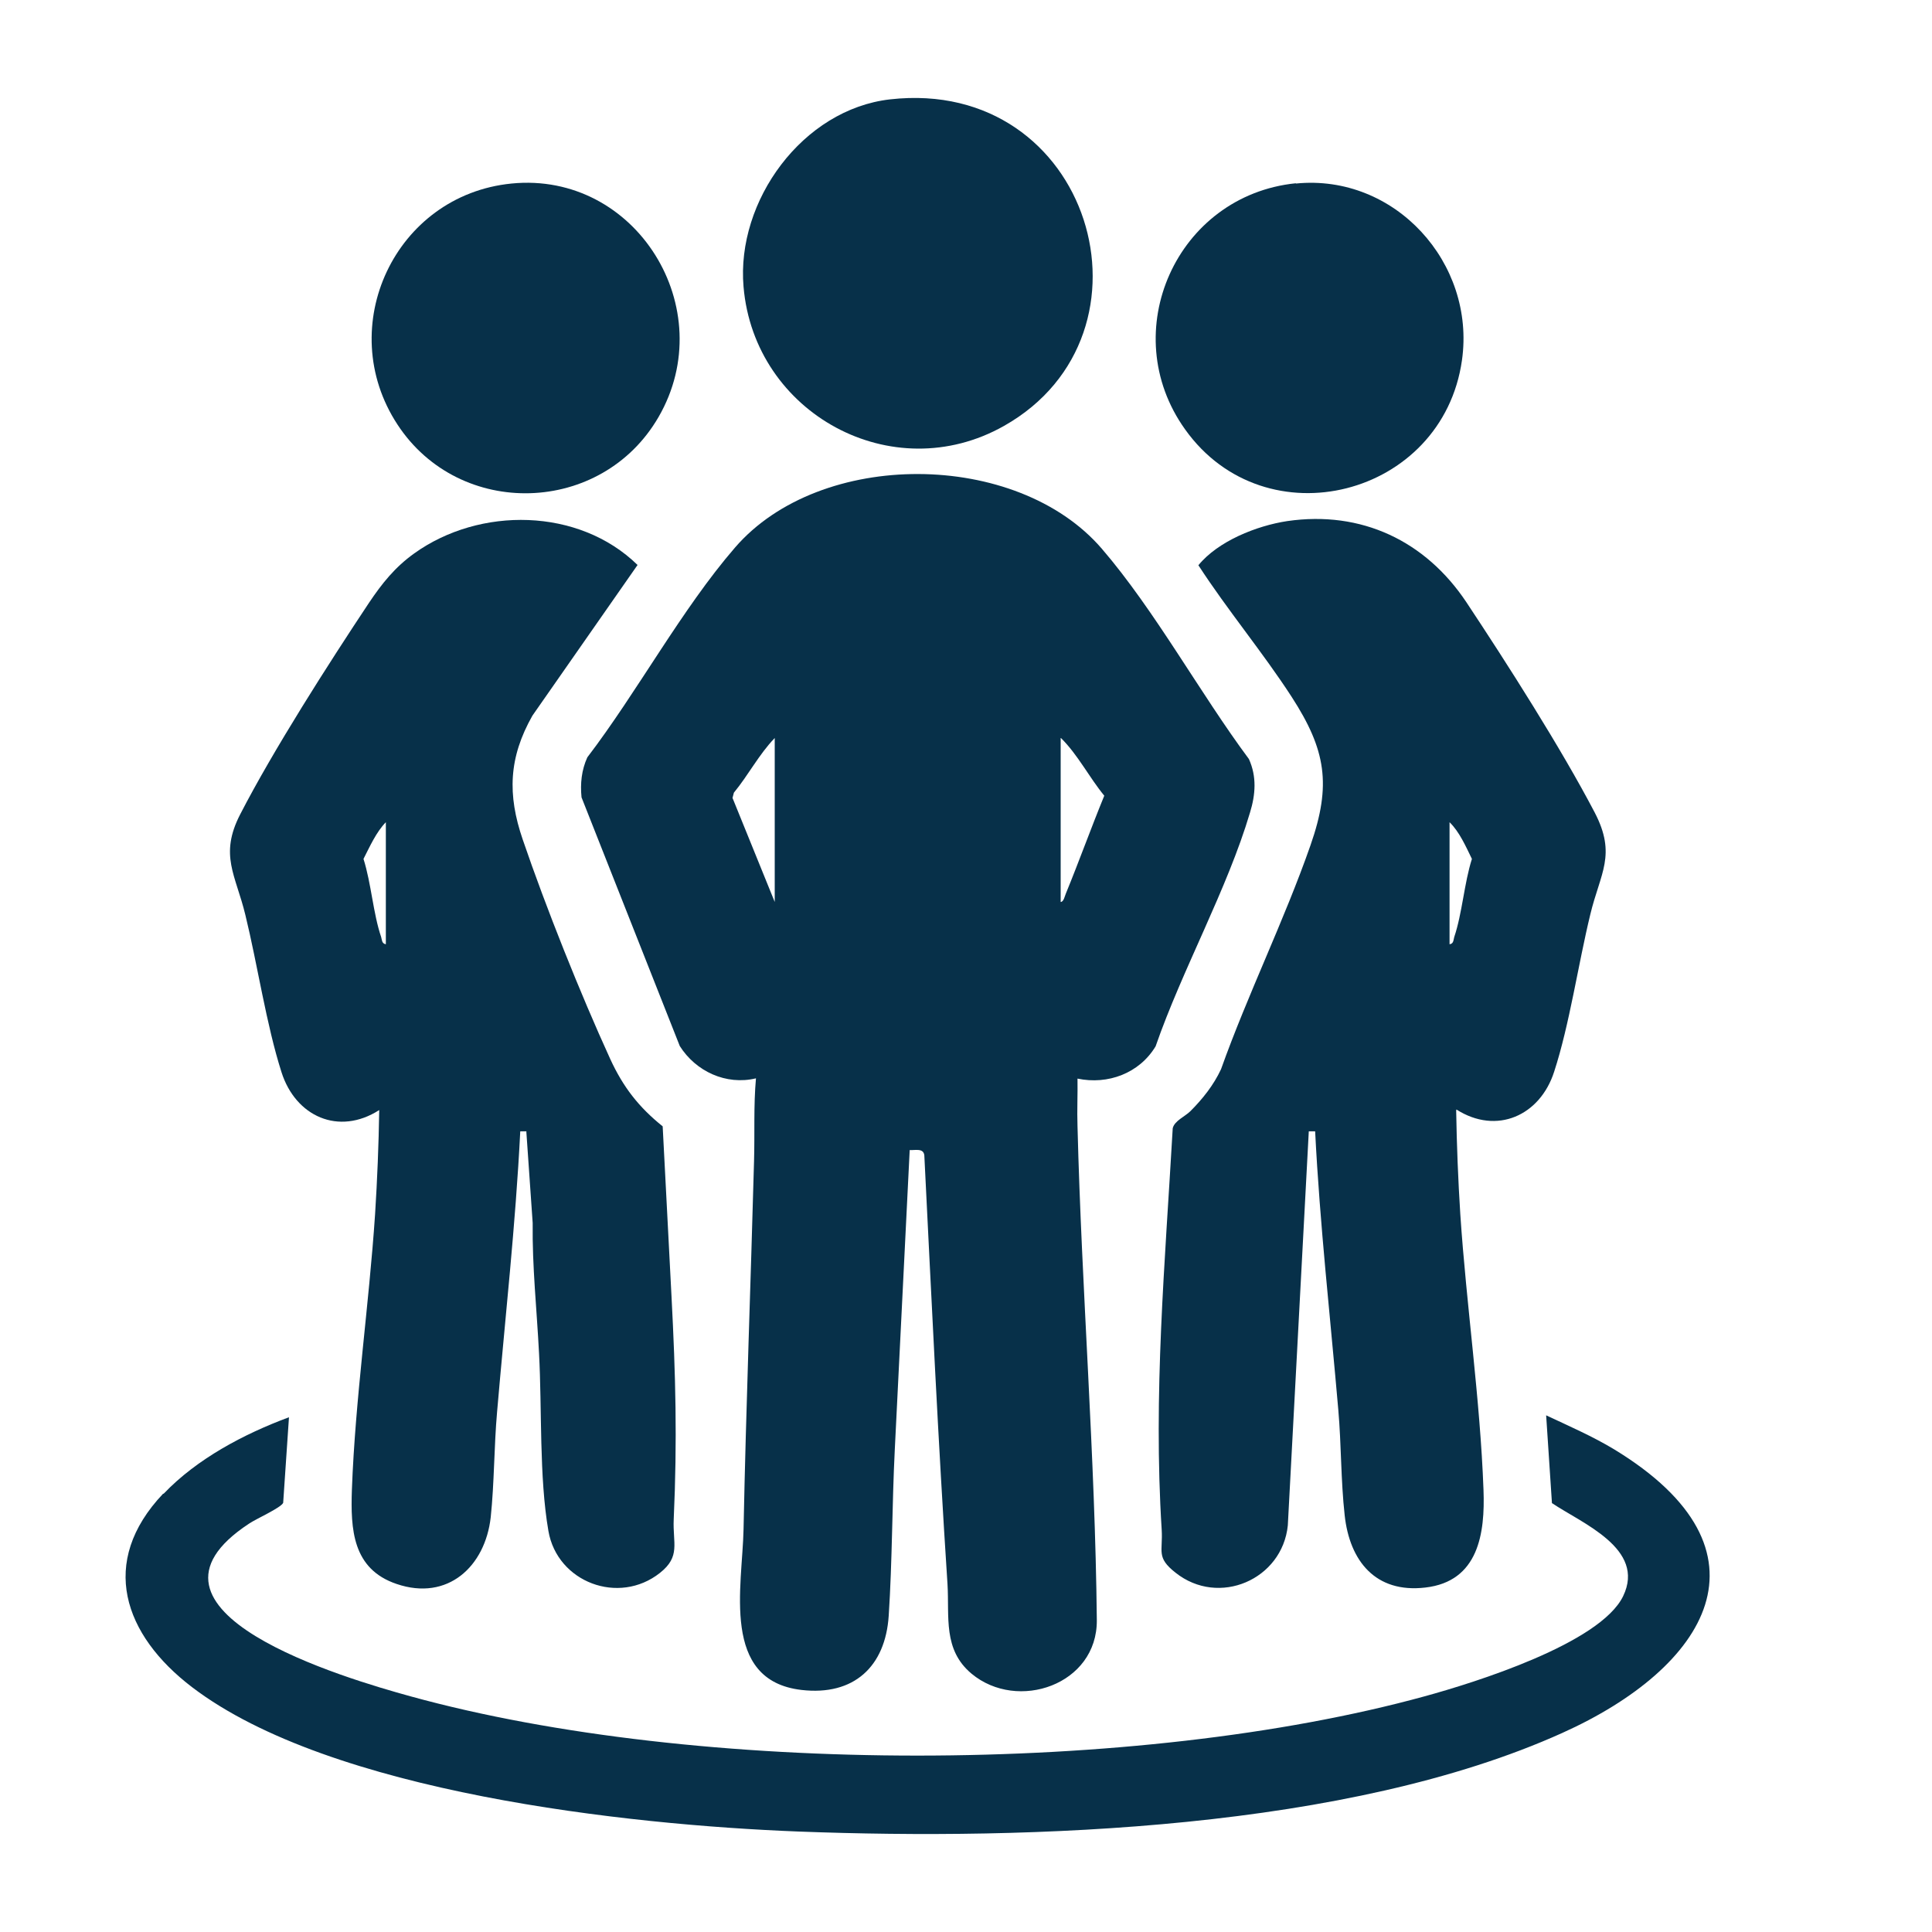
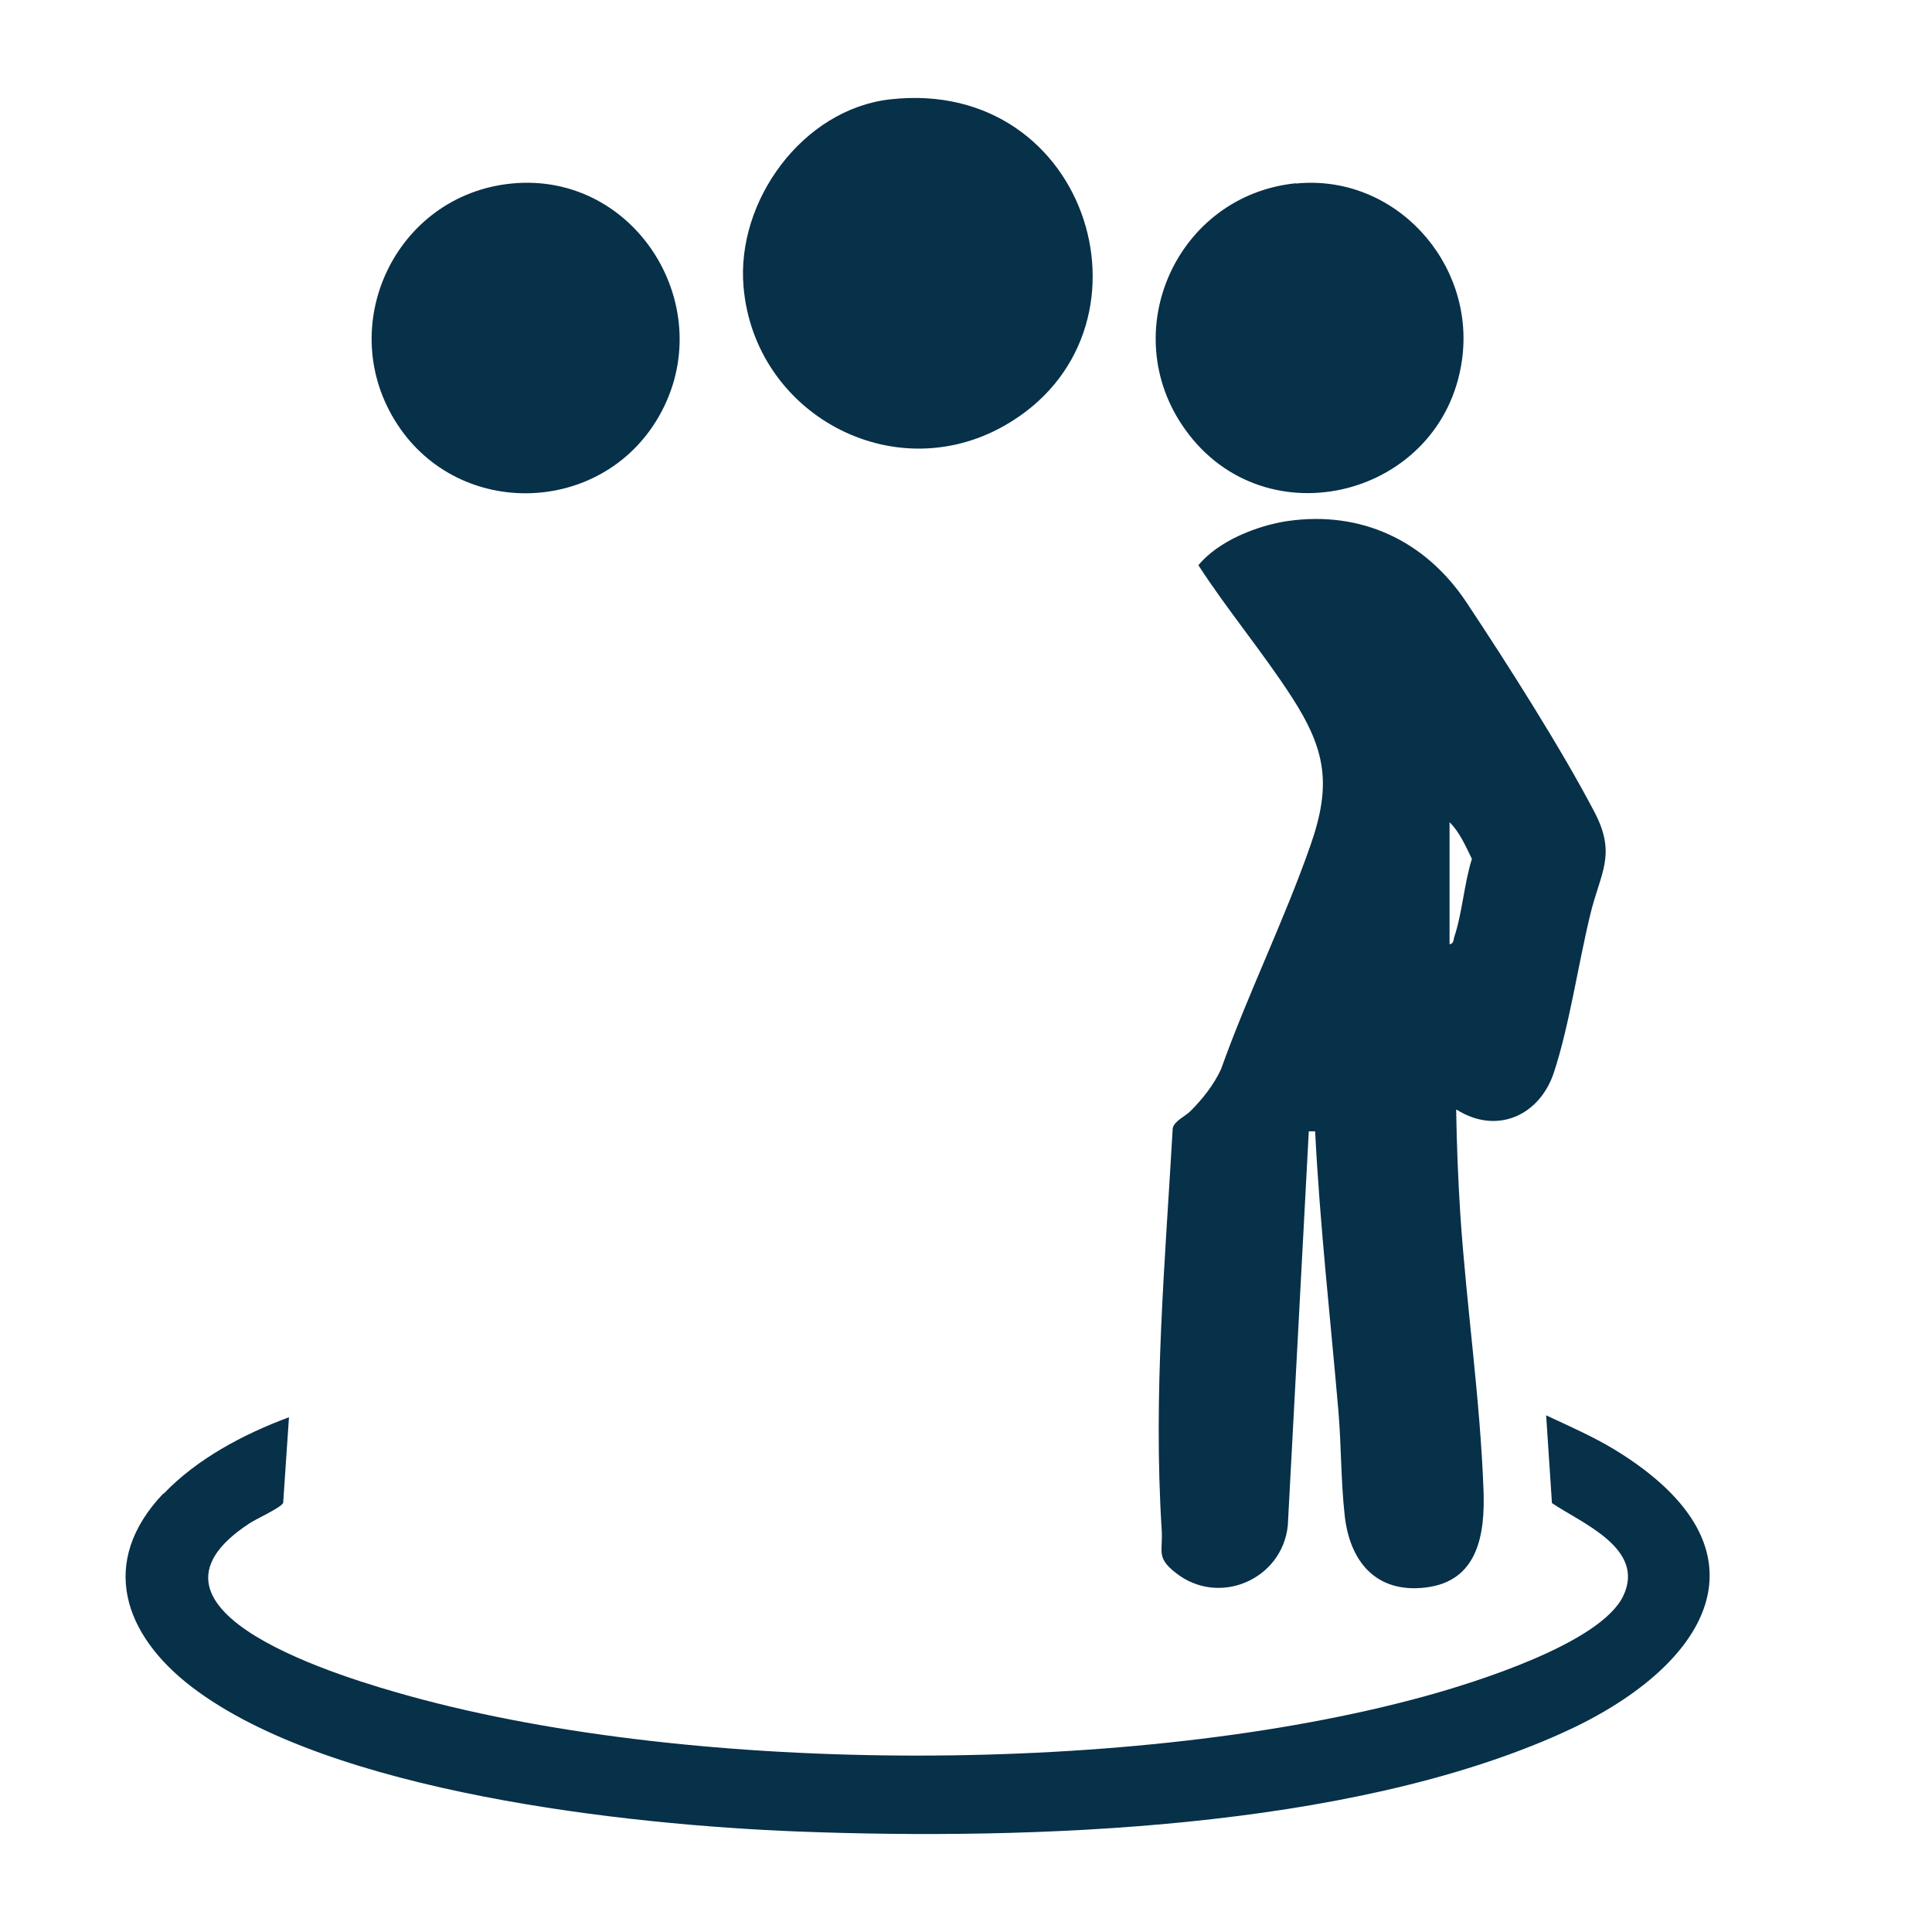
<svg xmlns="http://www.w3.org/2000/svg" id="_Слой_1" version="1.1" viewBox="0 0 70 70">
  <defs>
    <style>
      .st0 {
        fill: #073049;
      }
    </style>
  </defs>
-   <path class="st0" d="M39.04,39.08c.01.57-.02,1.15,0,1.72.15,5.95.64,11.95.7,17.9.02,2.34-2.87,3.33-4.54,1.94-1.04-.87-.8-2.06-.87-3.24-.34-5.18-.58-10.36-.84-15.54-.03-.27-.33-.18-.53-.19l-.54,10.85c-.1,2-.09,4.03-.22,6.02-.12,1.84-1.26,2.91-3.16,2.69-2.94-.34-2.14-3.76-2.1-5.82.09-4.45.26-8.9.38-13.33.03-1.01-.02-2.01.07-3.01-1.08.26-2.18-.25-2.76-1.17l-3.56-9.01c-.05-.5,0-.99.21-1.45,1.81-2.37,3.42-5.37,5.35-7.6,3.09-3.58,10.21-3.54,13.29.04,1.92,2.23,3.56,5.24,5.33,7.62.29.64.24,1.29.04,1.94-.82,2.77-2.46,5.7-3.42,8.47-.59.98-1.73,1.4-2.83,1.17h0ZM28.07,32.68v-5.94c-.57.59-.96,1.35-1.48,1.98l-.05.19,1.53,3.77h0ZM38.43,26.74v5.94c.11,0,.15-.22.19-.31.48-1.17.91-2.37,1.39-3.54-.55-.67-.96-1.49-1.57-2.09h0Z" />
-   <path class="st0" d="M19.08,40.99h-.23c-.17,3.4-.55,6.78-.84,10.17-.11,1.24-.1,2.58-.23,3.81-.2,1.79-1.56,3.05-3.41,2.42-1.6-.54-1.67-1.98-1.62-3.42.12-3.29.62-6.68.84-9.98.08-1.26.13-2.51.15-3.77-1.47.94-3.03.23-3.54-1.37-.55-1.72-.87-3.9-1.31-5.7-.35-1.45-.95-2.16-.19-3.64,1.2-2.33,3.2-5.46,4.67-7.67.47-.7.94-1.29,1.64-1.79,2.37-1.7,5.96-1.66,8.09.42l-3.81,5.46c-.86,1.52-.91,2.86-.35,4.49.84,2.46,2.09,5.59,3.17,7.95.47,1.02,1.03,1.74,1.9,2.44.11,2.05.21,4.1.32,6.16.15,2.86.21,5.21.08,8.08-.04.87.26,1.34-.5,1.94-1.49,1.18-3.72.34-4.04-1.52-.34-1.96-.23-4.42-.34-6.44-.08-1.58-.25-3.14-.23-4.72l-.23-3.31h0ZM13.98,34.21v-4.42c-.35.36-.58.88-.81,1.33.28.88.35,1.98.64,2.83.03.1.02.23.16.26h0Z" />
  <path class="st0" d="M52.76,40.23c.02,1.26.07,2.51.15,3.77.22,3.3.72,6.69.84,9.98.06,1.58-.18,3.32-2.11,3.54-1.8.21-2.74-.96-2.92-2.62-.14-1.26-.12-2.55-.23-3.81-.29-3.36-.67-6.72-.84-10.1h-.23l-.76,14.28c-.2,1.96-2.5,2.96-4.07,1.71-.71-.56-.45-.76-.5-1.56-.31-4.9.12-9.64.4-14.54.06-.27.45-.43.64-.62.44-.44.84-.94,1.11-1.52.97-2.72,2.29-5.39,3.24-8.11.77-2.2.56-3.46-.68-5.38-1.05-1.62-2.33-3.15-3.38-4.77.71-.87,2.1-1.43,3.22-1.6,2.69-.39,5.01.72,6.49,2.94,1.48,2.23,3.42,5.27,4.65,7.62.8,1.54.2,2.19-.16,3.69-.44,1.81-.75,3.98-1.31,5.7-.51,1.59-2.08,2.3-3.54,1.37h0ZM52.53,34.21c.14-.02.13-.16.16-.26.29-.86.36-1.95.64-2.83-.22-.45-.45-.98-.81-1.33v4.42h0Z" />
  <path class="st0" d="M5.93,54.12c1.21-1.27,2.92-2.17,4.54-2.77l-.21,3.1c-.08.18-.98.58-1.23.75-4.85,3.18,3.52,5.62,5.84,6.26,10.41,2.87,26.34,2.86,36.75,0,1.79-.49,6.36-1.91,7.19-3.63s-1.5-2.64-2.58-3.37l-.21-3.18c.83.39,1.68.76,2.46,1.23,6.05,3.68,3.37,7.92-1.88,10.28-7.76,3.5-19.24,3.89-27.67,3.57-6.2-.24-16.96-1.41-21.97-5.23-2.48-1.89-3.4-4.53-1.05-7.01h0Z" />
  <path class="st0" d="M32.25,3.6c7.28-.82,10.04,8.49,4.13,11.83-4.05,2.29-9.05-.45-9.44-5.04-.27-3.11,2.14-6.43,5.31-6.79h0Z" />
  <path class="st0" d="M18.53,6.65c4.52-.45,7.6,4.54,5.33,8.46-2.06,3.56-7.21,3.71-9.46.27-2.32-3.54-.09-8.31,4.13-8.73h0Z" />
  <path class="st0" d="M46.95,6.65c3.59-.36,6.52,2.88,6.02,6.4-.7,4.95-7.12,6.59-10.03,2.51-2.53-3.53-.31-8.48,4.01-8.92h0Z" />
</svg>